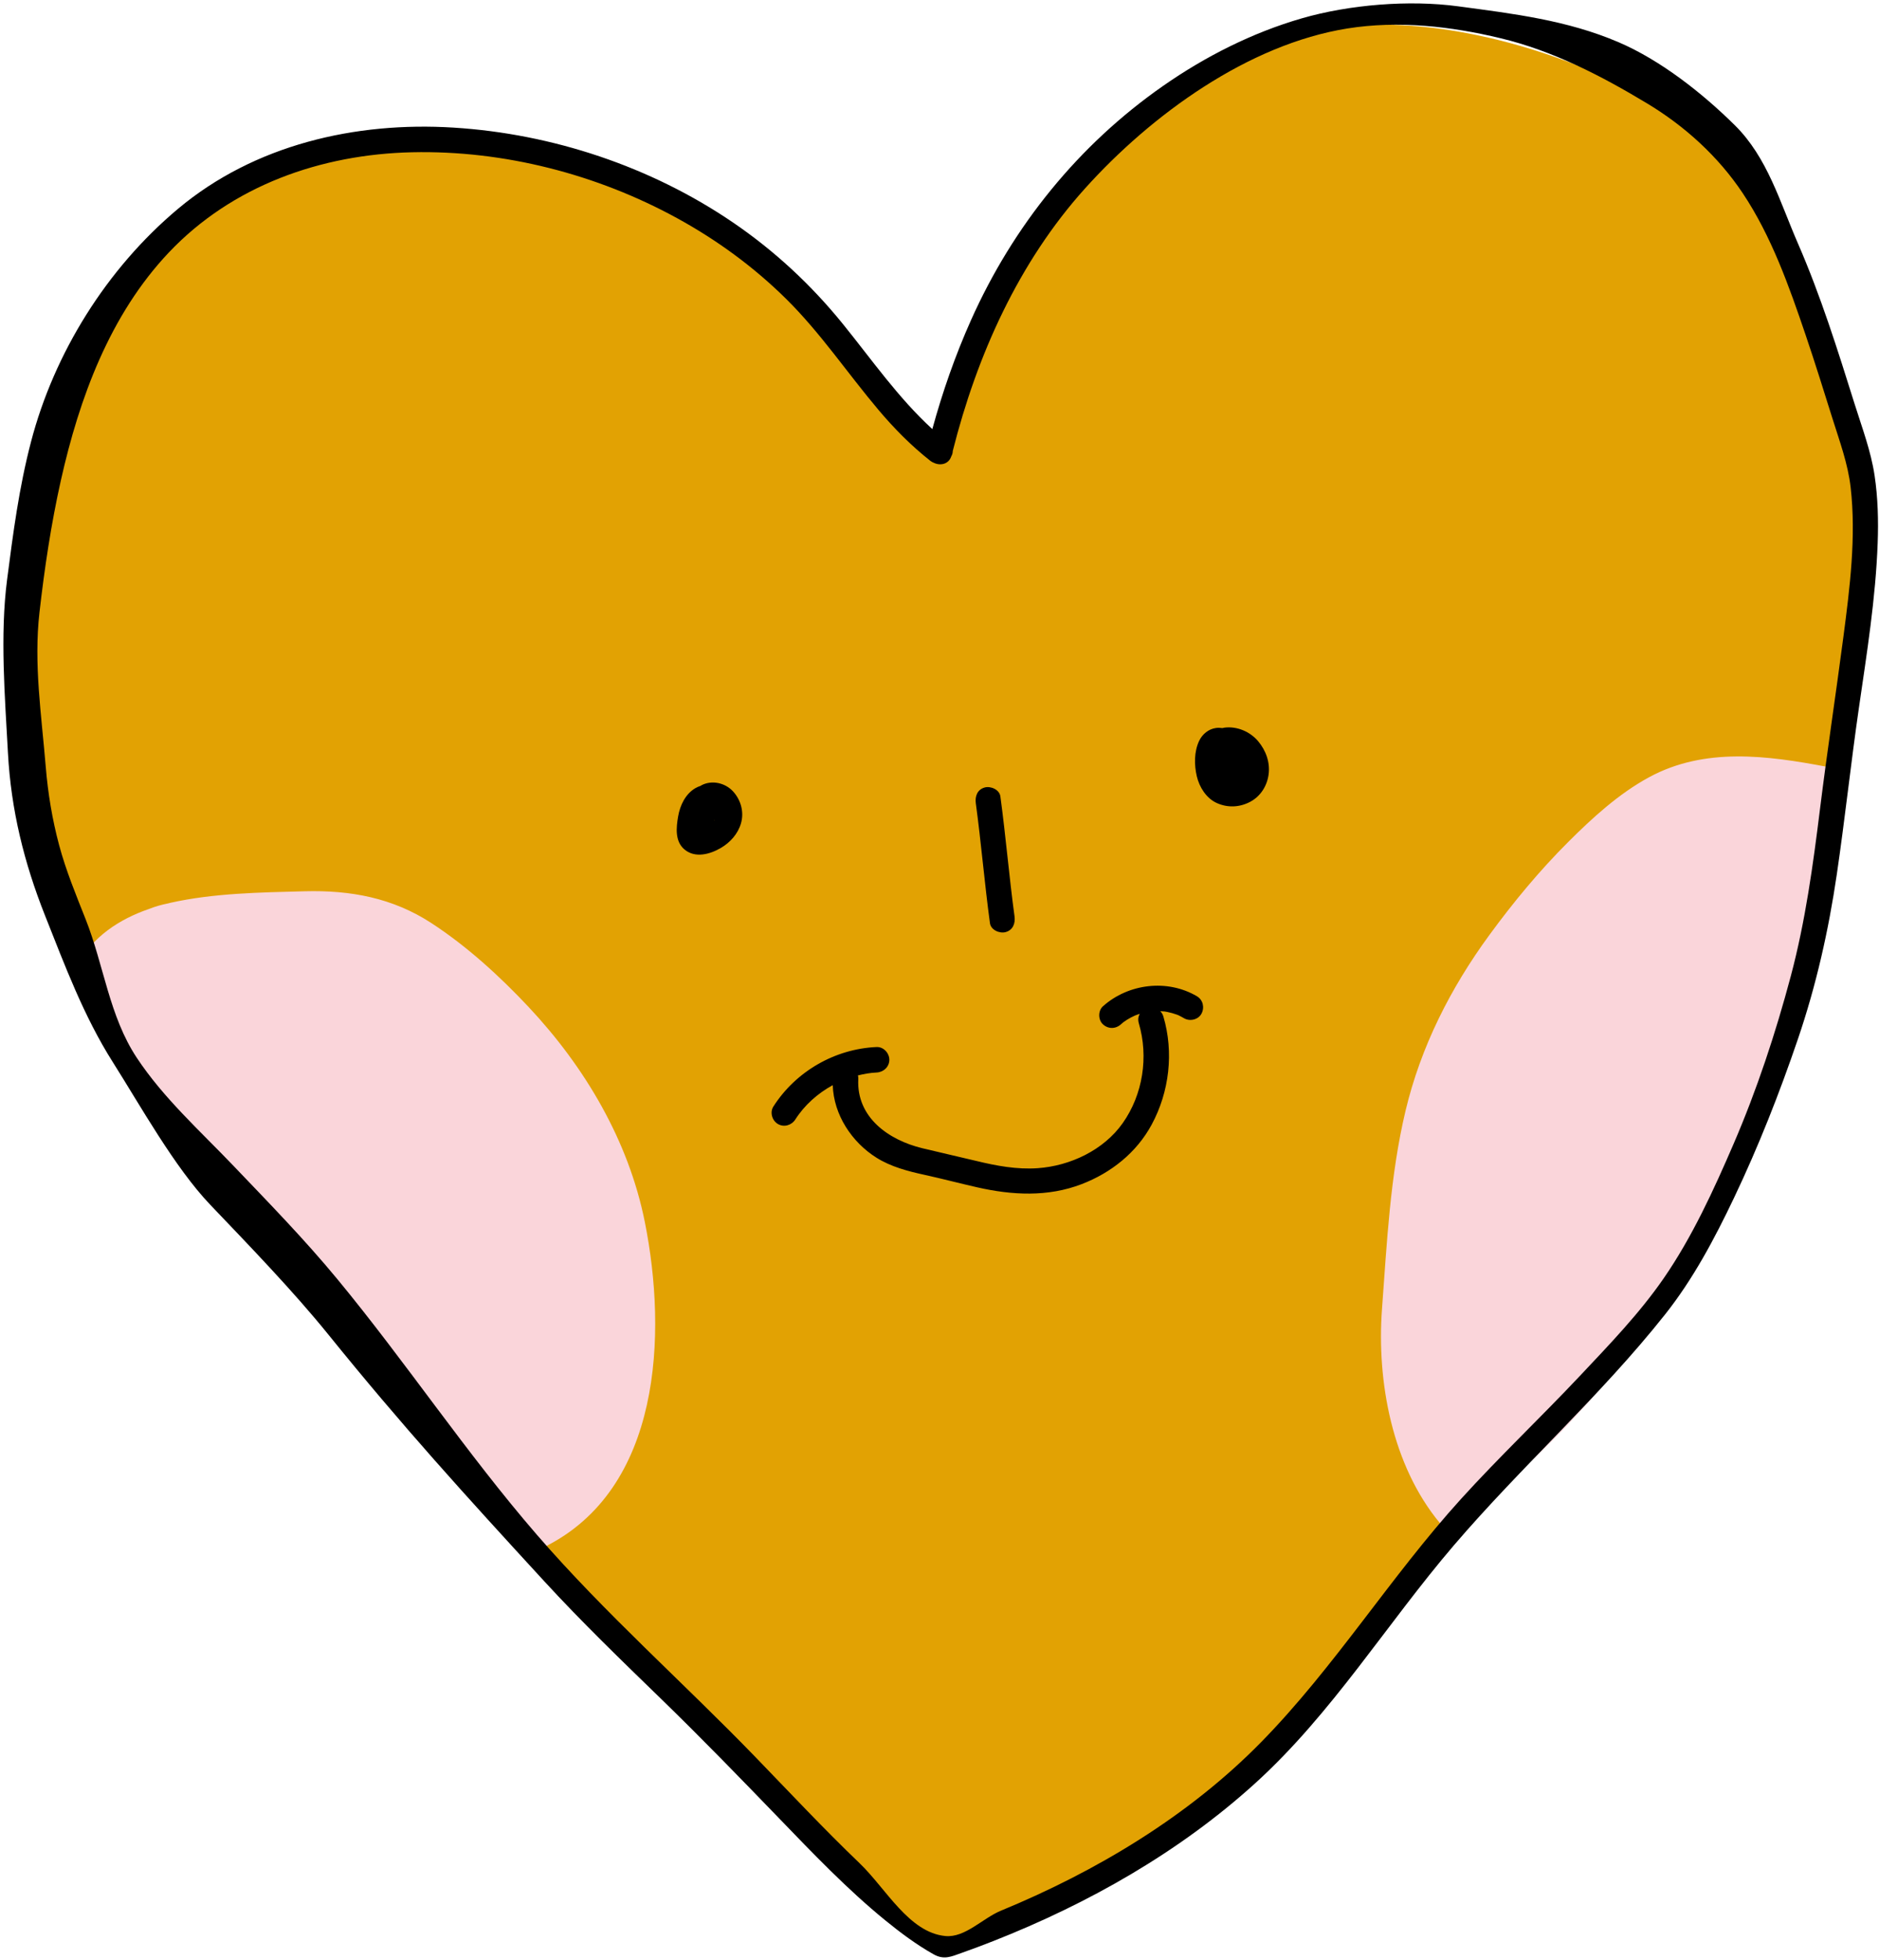
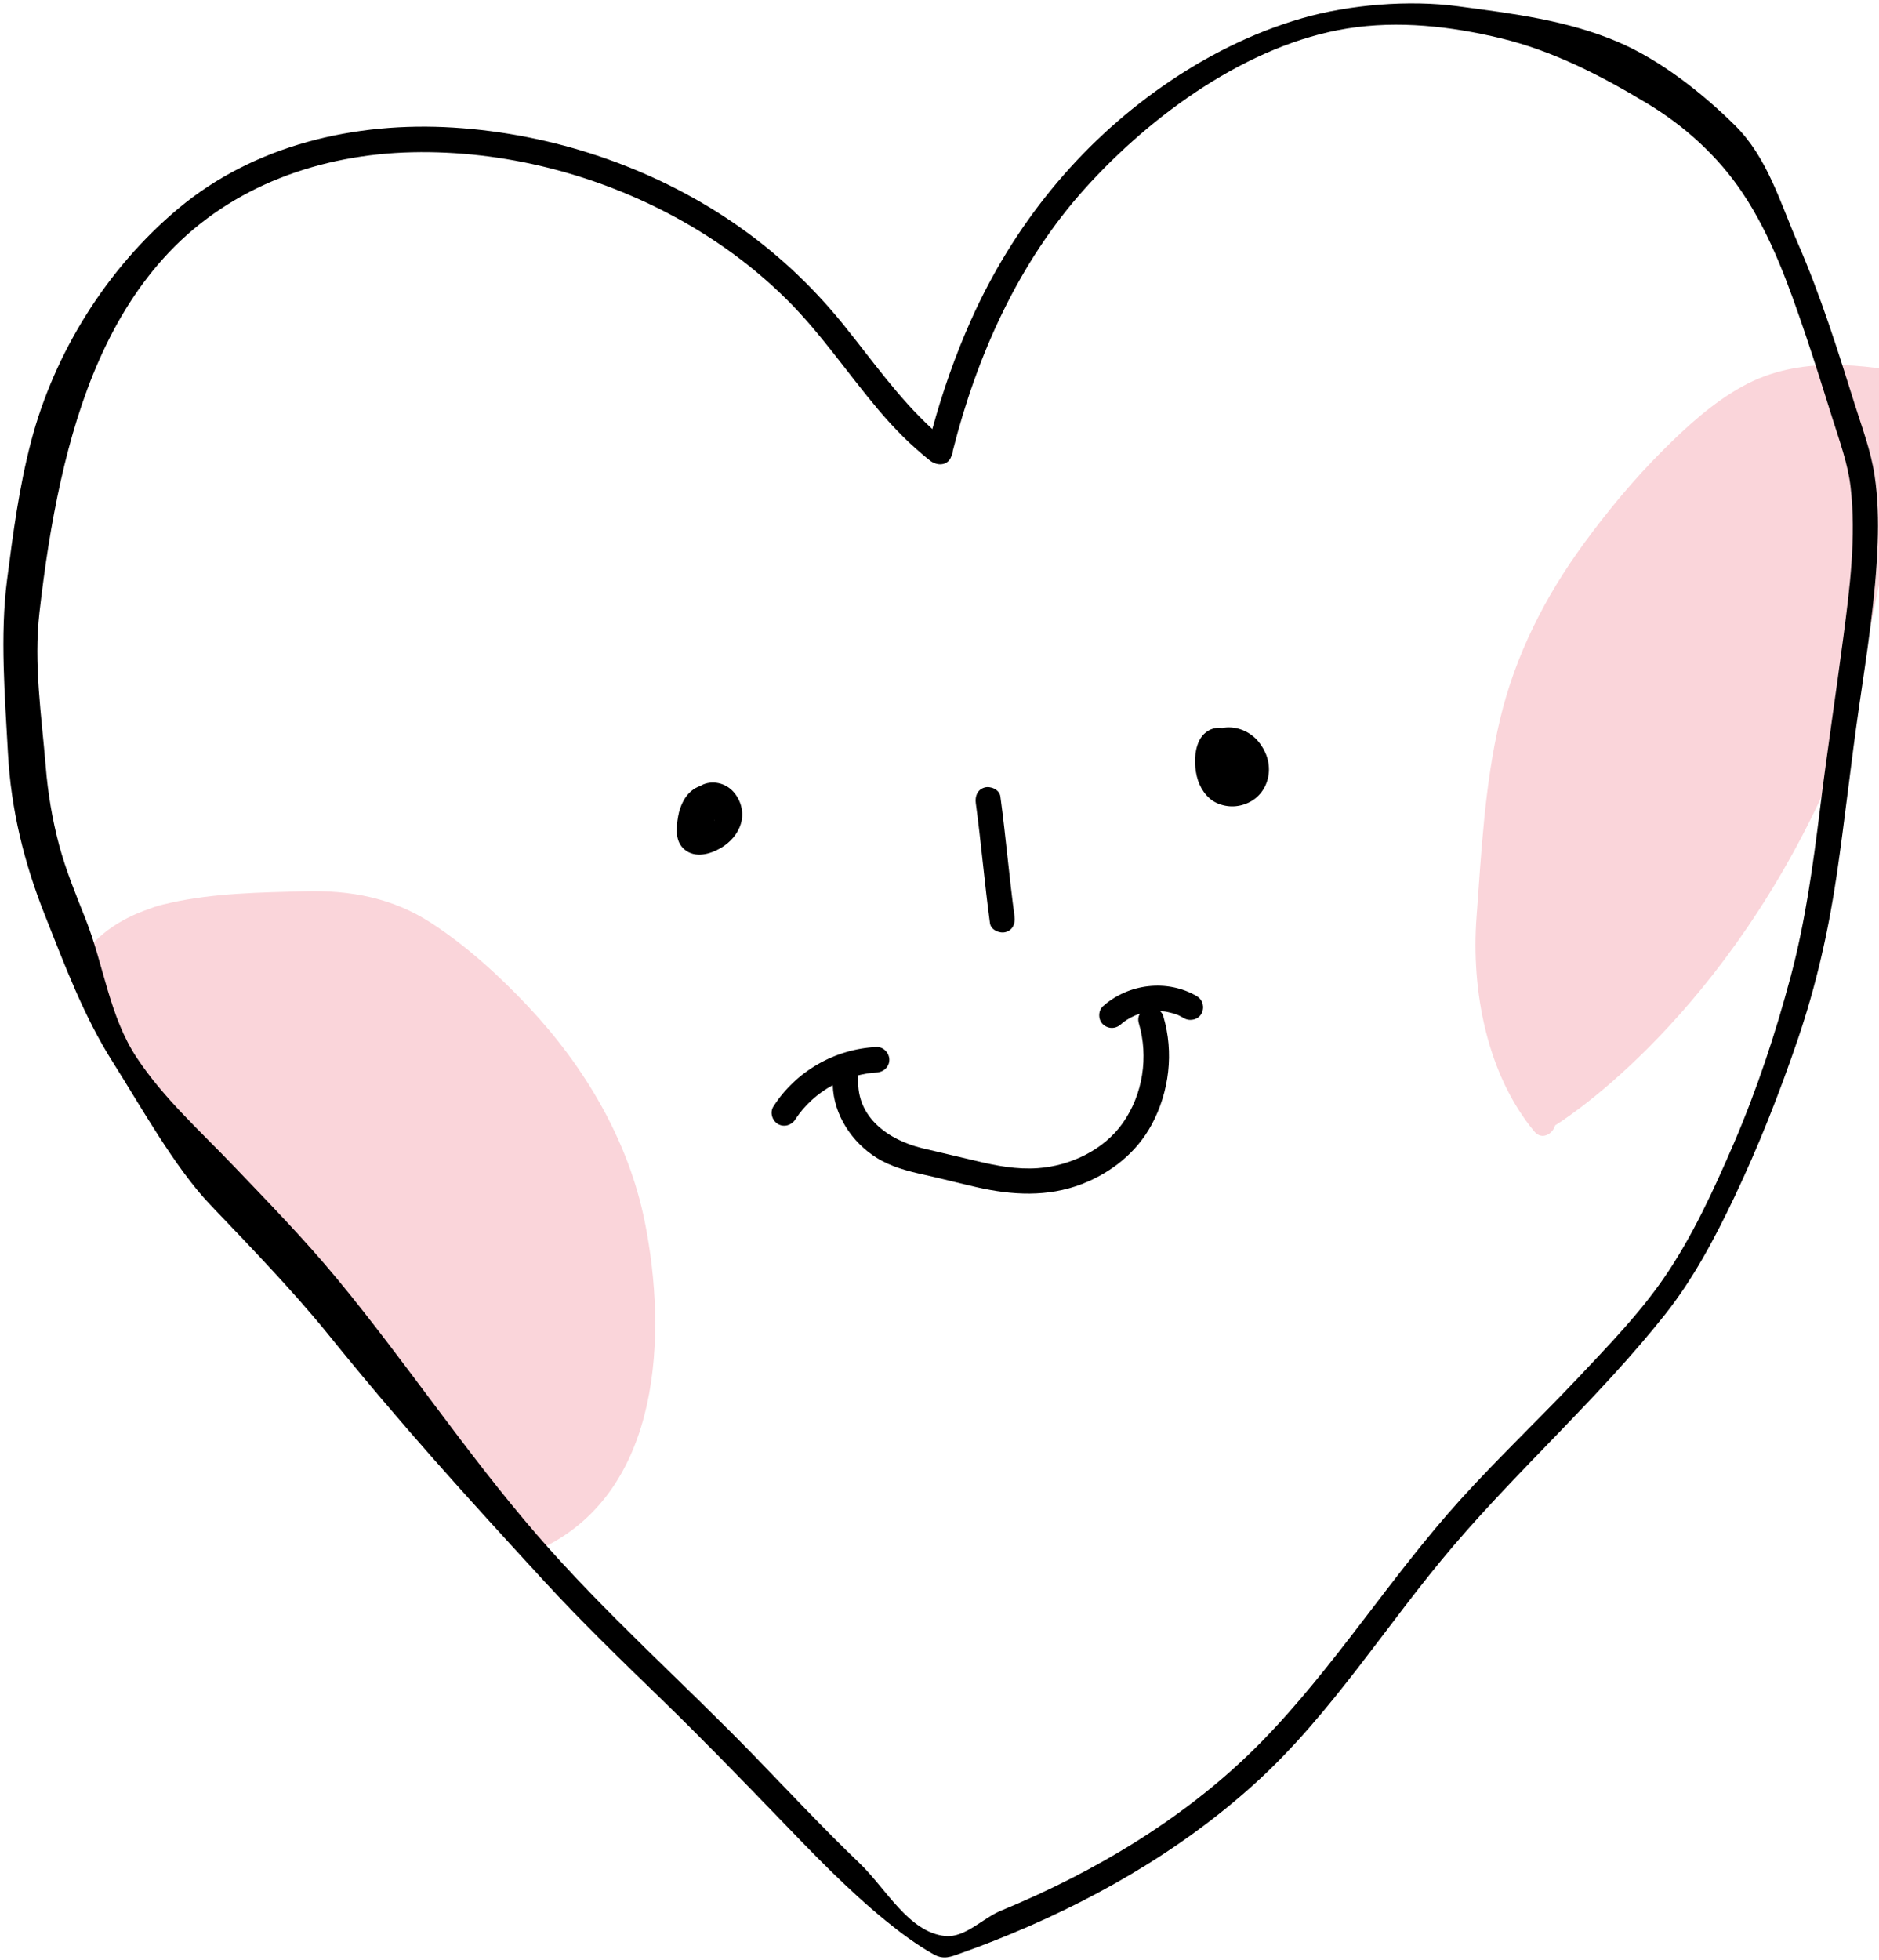
<svg xmlns="http://www.w3.org/2000/svg" fill="#000000" height="230.7" preserveAspectRatio="xMidYMid meet" version="1" viewBox="-0.4 -0.4 221.2 230.7" width="221.2" zoomAndPan="magnify">
  <g id="change1_1">
-     <path d="M218.205,56.68c-0.423-2.824-1.45-5.523-2.301-8.238c-1.963-6.258-3.931-12.531-6.552-18.552 c-2.096-4.816-4.754-9.259-8.508-12.974c-3.76-3.721-8.301-6.566-13.149-8.643 c-5.957-2.552-12.288-4.444-18.718-5.307c-5.637-0.757-11.432-0.654-16.926,0.935 c-5.721,1.655-11.143,4.399-16.02,7.8c-9.796,6.83-17.334,16.18-22.197,27.067 c-1.816,4.065-3.283,8.27-4.458,12.56c-3.934-3.603-6.98-7.998-10.339-12.146 c-3.652-4.51-7.895-8.447-12.693-11.716c-9.465-6.447-20.853-10.237-32.271-10.948 c-11.33-0.706-22.991,1.976-31.821,9.379c-8.254,6.92-12.897,17.054-15.569,27.285 c-1.389,5.317-2.286,10.746-2.991,16.191C2.863,75.782,2.267,82.261,2.615,88.729 c0.353,6.563,1.864,12.675,4.282,18.765c2.288,5.761,4.478,11.637,7.81,16.897 c3.204,5.059,7.45,9.45,11.568,13.764c4.443,4.654,8.957,9.253,13.005,14.262 c8.539,10.564,16.071,21.924,25.279,31.946c4.317,4.698,8.908,9.13,13.484,13.572 c4.629,4.493,9.114,9.116,13.594,13.756c3.949,4.089,7.905,8.235,12.318,11.832 c1.752,1.428,3.578,2.79,5.55,3.902c1.223,0.69,2.038,0.282,3.29-0.163c1.222-0.434,2.437-0.888,3.644-1.364 c10.971-4.321,21.488-10.277,30.247-18.23c8.87-8.054,15.171-18.394,22.915-27.442 c7.823-9.14,16.9-17.214,24.384-26.642c3.266-4.115,5.729-8.757,7.984-13.488 c2.83-5.937,5.245-12.073,7.367-18.296c2.123-6.224,3.549-12.545,4.505-19.049 c0.941-6.403,1.627-12.84,2.556-19.245c0.915-6.304,1.933-12.642,2.167-19.018 C218.659,61.88,218.593,59.266,218.205,56.68z M218.205,56.68c-0.423-2.824-1.45-5.523-2.301-8.238 c-1.963-6.258-3.931-12.531-6.552-18.552c-2.096-4.816-4.754-9.259-8.508-12.974 c-3.76-3.721-8.301-6.566-13.149-8.643c-5.957-2.552-12.288-4.444-18.718-5.307 c-5.637-0.757-11.432-0.654-16.926,0.935c-5.721,1.655-11.143,4.399-16.02,7.8 c-9.796,6.83-17.334,16.18-22.197,27.067c-1.816,4.065-3.283,8.27-4.458,12.56 c-3.934-3.603-6.98-7.998-10.339-12.146c-3.652-4.51-7.895-8.447-12.693-11.716 c-9.465-6.447-20.853-10.237-32.271-10.948c-11.33-0.706-22.991,1.976-31.821,9.379 c-8.254,6.92-12.897,17.054-15.569,27.285c-1.389,5.317-2.286,10.746-2.991,16.191 C2.863,75.782,2.267,82.261,2.615,88.729c0.353,6.563,1.864,12.675,4.282,18.765 c2.288,5.761,4.478,11.637,7.81,16.897c3.204,5.059,7.45,9.45,11.568,13.764 c4.443,4.654,8.957,9.253,13.005,14.262c8.539,10.564,16.071,21.924,25.279,31.946 c4.317,4.698,8.908,9.13,13.484,13.572c4.629,4.493,9.114,9.116,13.594,13.756 c3.949,4.089,7.905,8.235,12.318,11.832c1.752,1.428,3.578,2.79,5.55,3.902c1.223,0.69,2.038,0.282,3.29-0.163 c1.222-0.434,2.437-0.888,3.644-1.364c10.971-4.321,21.488-10.277,30.247-18.23 c8.87-8.054,15.171-18.394,22.915-27.442c7.823-9.14,16.9-17.214,24.384-26.642 c3.266-4.115,5.729-8.757,7.984-13.488c2.83-5.937,5.245-12.073,7.367-18.296 c2.123-6.224,3.549-12.545,4.505-19.049c0.941-6.403,1.627-12.84,2.556-19.245 c0.915-6.304,1.933-12.642,2.167-19.018C218.659,61.88,218.593,59.266,218.205,56.68z" fill="#e2a203" />
-   </g>
+     </g>
  <g id="change2_1">
-     <path d="M214.312,92.758c0.157,4.365-0.031,21.942-11.127,46.074 c-12.857,27.962-31.645,39.288-31.646,39.288c-0.281,1.037-1.569,1.767-2.432,0.728 c-5.611-6.761-7.452-16.633-6.814-25.209c0.578-7.785,0.956-15.696,2.771-23.316 c1.796-7.54,5.298-14.437,9.861-20.673c2.828-3.865,5.893-7.571,9.285-10.955 c2.848-2.842,5.947-5.683,9.507-7.616c6.568-3.568,13.922-2.568,20.968-1.234 C216.432,90.175,215.883,92.646,214.312,92.758z M75.508,143.402c-1.915-9.569-7.06-18.239-13.69-25.304 c-3.408-3.632-7.264-7.147-11.445-9.87c-4.554-2.966-9.518-3.877-14.888-3.737 c-5.217,0.137-10.7,0.214-15.813,1.355c-0.091,0.02-0.179,0.049-0.27,0.07 c-0.799,0.159-1.555,0.373-2.272,0.661c-3.49,1.201-6.627,3.264-8.447,6.614 c-0.684,1.259,0.565,2.416,1.633,2.236c0.045,3.213,1.506,9.414,10.186,16.887 c12.783,11.006,40.97,48.463,40.97,48.463c0.298,0.777,1.204,1.386,2.175,0.906 C77.471,174.859,78.153,156.615,75.508,143.402z" fill="#fad5da" />
+     <path d="M214.312,92.758c-12.857,27.962-31.645,39.288-31.646,39.288c-0.281,1.037-1.569,1.767-2.432,0.728 c-5.611-6.761-7.452-16.633-6.814-25.209c0.578-7.785,0.956-15.696,2.771-23.316 c1.796-7.54,5.298-14.437,9.861-20.673c2.828-3.865,5.893-7.571,9.285-10.955 c2.848-2.842,5.947-5.683,9.507-7.616c6.568-3.568,13.922-2.568,20.968-1.234 C216.432,90.175,215.883,92.646,214.312,92.758z M75.508,143.402c-1.915-9.569-7.06-18.239-13.69-25.304 c-3.408-3.632-7.264-7.147-11.445-9.87c-4.554-2.966-9.518-3.877-14.888-3.737 c-5.217,0.137-10.7,0.214-15.813,1.355c-0.091,0.02-0.179,0.049-0.27,0.07 c-0.799,0.159-1.555,0.373-2.272,0.661c-3.49,1.201-6.627,3.264-8.447,6.614 c-0.684,1.259,0.565,2.416,1.633,2.236c0.045,3.213,1.506,9.414,10.186,16.887 c12.783,11.006,40.97,48.463,40.97,48.463c0.298,0.777,1.204,1.386,2.175,0.906 C77.471,174.859,78.153,156.615,75.508,143.402z" fill="#fad5da" />
  </g>
  <g id="change3_1">
    <path d="M220.279,55.554c-0.431-2.878-1.478-5.63-2.345-8.396c-2.001-6.379-4.006-12.773-6.678-18.91 c-2.137-4.909-3.59-10.109-7.416-13.896c-3.832-3.793-8.754-7.666-13.696-9.783 c-6.072-2.601-12.359-3.349-18.913-4.229c-5.746-0.772-12.78-0.202-18.379,1.418 c-5.831,1.687-11.358,4.484-16.328,7.95c-9.985,6.962-17.668,16.491-22.624,27.588 c-1.851,4.143-3.346,8.429-4.544,12.802c-4.01-3.672-7.115-8.152-10.538-12.38 c-3.722-4.596-8.047-8.61-12.938-11.942c-9.647-6.571-21.255-10.434-32.893-11.159 c-11.548-0.72-23.434,2.014-32.434,9.56C12.14,31.231,5.975,41.163,3.252,51.591 C1.836,57.01,1.152,62.28,0.433,67.83c-0.846,6.533-0.251,13.798,0.103,20.39c0.36,6.689,1.9,12.92,4.365,19.126 c2.332,5.872,4.564,11.861,7.96,17.223c3.266,5.157,7.302,12.429,11.499,16.826 c4.528,4.744,9.765,10.155,13.891,15.261c8.703,10.768,16.037,18.825,25.422,29.04 c4.4,4.789,9.08,9.306,13.744,13.833c4.718,4.58,9.289,9.291,13.856,14.021 c4.025,4.168,8.057,8.394,12.556,12.06c1.786,1.456,3.647,2.844,5.657,3.978 c1.247,0.703,2.077,0.287,3.354-0.166c1.246-0.442,2.484-0.906,3.714-1.39 c11.182-4.404,21.902-10.474,30.83-18.581c9.04-8.209,15.463-18.748,23.356-27.97 c7.973-9.316,17.226-17.546,24.853-27.156c3.329-4.195,5.839-8.926,8.137-13.748 c2.884-6.051,5.346-12.305,7.509-18.648c2.164-6.344,3.617-12.787,4.592-19.416 c0.959-6.526,1.658-13.087,2.605-19.616c0.932-6.426,1.971-12.885,2.208-19.384 C220.741,60.853,220.673,58.19,220.279,55.554z M216.607,74.563c-0.883,6.732-1.908,13.441-2.744,20.179 c-0.822,6.628-1.724,13.271-3.446,19.736c-1.784,6.697-3.994,13.389-6.737,19.748 c-2.334,5.409-4.873,10.961-8.232,15.824c-2.859,4.138-6.412,7.813-9.85,11.466 c-4.575,4.862-9.528,9.556-14.014,14.503c-8.297,9.149-14.856,19.769-23.509,28.598 c-8.538,8.71-19.419,15.223-30.647,19.849c-2.152,0.887-4.217,3.201-6.534,2.981 c-4.295-0.407-6.995-5.593-10.097-8.565c-4.216-4.039-8.208-8.305-12.267-12.499 c-8.5-8.781-17.702-16.892-25.711-26.142c-8.345-9.639-15.401-20.292-23.514-30.113 c-3.845-4.655-8.064-8.977-12.232-13.338c-3.924-4.105-8.225-7.952-11.371-12.704 c-3.242-4.894-3.865-10.852-6.014-16.285c-1.141-2.886-2.325-5.739-3.129-8.743 c-0.806-3.014-1.318-6.097-1.573-9.206C4.484,83.733,3.554,77.757,4.247,71.67 c0.595-5.22,1.373-10.427,2.523-15.555c2.171-9.68,5.762-19.456,12.688-26.782 c7.469-7.901,17.946-11.577,28.671-11.814c10.781-0.238,21.728,2.581,31.173,7.753 c4.699,2.573,9.045,5.748,12.857,9.517c4.046,4,7.204,8.724,10.862,13.056c1.847,2.188,3.854,4.218,6.104,5.992 c0.139,0.109,0.283,0.182,0.429,0.238c0.734,0.349,1.709,0.175,2.029-0.761c0.114-0.2,0.18-0.417,0.179-0.639 c2.844-11.257,7.745-22.208,15.569-30.897c7.803-8.665,19.195-16.962,30.907-18.83 c5.986-0.955,12.181-0.254,18.035,1.156c6.147,1.48,11.802,4.396,17.238,7.672 c4.446,2.679,8.36,6.232,11.248,10.561c3.374,5.056,5.459,10.955,7.399,16.676c1.108,3.268,2.135,6.563,3.168,9.855 c0.834,2.66,1.814,5.29,2.134,8.075C218.13,62.779,217.366,68.775,216.607,74.563z M116.14,108.249 c0.109,0.803,1.139,1.242,1.845,1.048c0.867-0.238,1.157-1.039,1.048-1.845c-0.639-4.699-1.028-9.428-1.667-14.127 c-0.109-0.803-1.139-1.242-1.845-1.048c-0.867,0.238-1.157,1.039-1.048,1.845 C115.112,98.821,115.501,103.55,116.14,108.249z M82.178,92.016c-0.03,0.016-0.05,0.042-0.079,0.059 c-0.222,0.075-0.438,0.164-0.638,0.281c-1.177,0.691-1.804,2.023-2.03,3.324c-0.226,1.303-0.396,2.922,0.738,3.883 c1.259,1.066,3.01,0.58,4.3-0.176c1.099-0.644,2.003-1.655,2.361-2.892c0.381-1.315-0.004-2.722-0.907-3.729 C85,91.735,83.419,91.368,82.178,92.016z M83.682,96.183c-0.007,0.009-0.012,0.019-0.02,0.028 c-0.003,0.004-0.007,0.006-0.01,0.01c0.096-0.167,0.107-0.164,0.075-0.106 C83.712,96.137,83.698,96.16,83.682,96.183z M143.735,85.237c-0.08,0.011-0.158,0.034-0.237,0.05 c-0.244-0.038-0.494-0.047-0.743-0.013c-0.884,0.119-1.619,0.728-1.995,1.529c-0.592,1.263-0.583,2.817-0.269,4.158 c0.3,1.279,1.121,2.591,2.355,3.147c1.278,0.575,2.679,0.514,3.92-0.14c1.224-0.645,1.994-1.867,2.175-3.216 c0.192-1.426-0.309-2.819-1.221-3.909C146.768,85.704,145.212,85.039,143.735,85.237z M140.504,116.847 c-3.483-2.054-8.075-1.491-11.064,1.181c-0.587,0.525-0.574,1.594,0,2.121c0.626,0.575,1.496,0.559,2.121,0 c0.067-0.06,0.135-0.117,0.202-0.177c0.033-0.029,0.037-0.034,0.049-0.046c0.006-0.004,0.002,0,0.015-0.01 c0.144-0.105,0.291-0.206,0.442-0.301c0.303-0.191,0.622-0.355,0.948-0.503c0.062-0.02,0.324-0.123,0.388-0.144 c0.059-0.02,0.119-0.035,0.178-0.053c-0.179,0.299-0.247,0.676-0.117,1.116c1.161,3.938,0.484,8.373-1.895,11.744 c-2.243,3.18-6.183,5.037-10.008,5.306c-2.46,0.173-4.87-0.281-7.25-0.858 c-2.115-0.513-4.241-0.981-6.354-1.496c-3.941-0.961-7.752-3.616-7.519-8.141c0.008-0.156-0.01-0.295-0.04-0.425 c0.725-0.178,1.458-0.308,2.195-0.34c0.81-0.036,1.5-0.664,1.5-1.5c0-0.785-0.687-1.536-1.5-1.5 c-4.908,0.216-9.511,2.866-12.155,7.009c-0.436,0.683-0.142,1.655,0.538,2.052 c0.724,0.423,1.615,0.147,2.052-0.538c1.077-1.688,2.632-3.069,4.403-4.035c0.106,3.481,2.246,6.728,5.174,8.555 c1.684,1.051,3.651,1.567,5.57,1.987c2.095,0.459,4.166,1.007,6.258,1.481c4.107,0.93,8.308,1.162,12.302-0.374 c3.469-1.334,6.458-3.705,8.239-7.003c2.086-3.861,2.623-8.508,1.381-12.722 c-0.078-0.265-0.209-0.471-0.367-0.632c0.177,0.008,0.353,0.028,0.53,0.04c0.001,0,0.001,0,0.002,0 c0.11,0.019,0.22,0.038,0.329,0.06c0.371,0.076,0.737,0.179,1.092,0.309c0.061,0.022,0.122,0.047,0.183,0.071 c0.017,0.009,0.041,0.02,0.074,0.037c0.2,0.101,0.396,0.203,0.589,0.317c0.676,0.399,1.675,0.176,2.052-0.538 C141.423,118.178,141.226,117.273,140.504,116.847z" fill="inherit" />
  </g>
</svg>